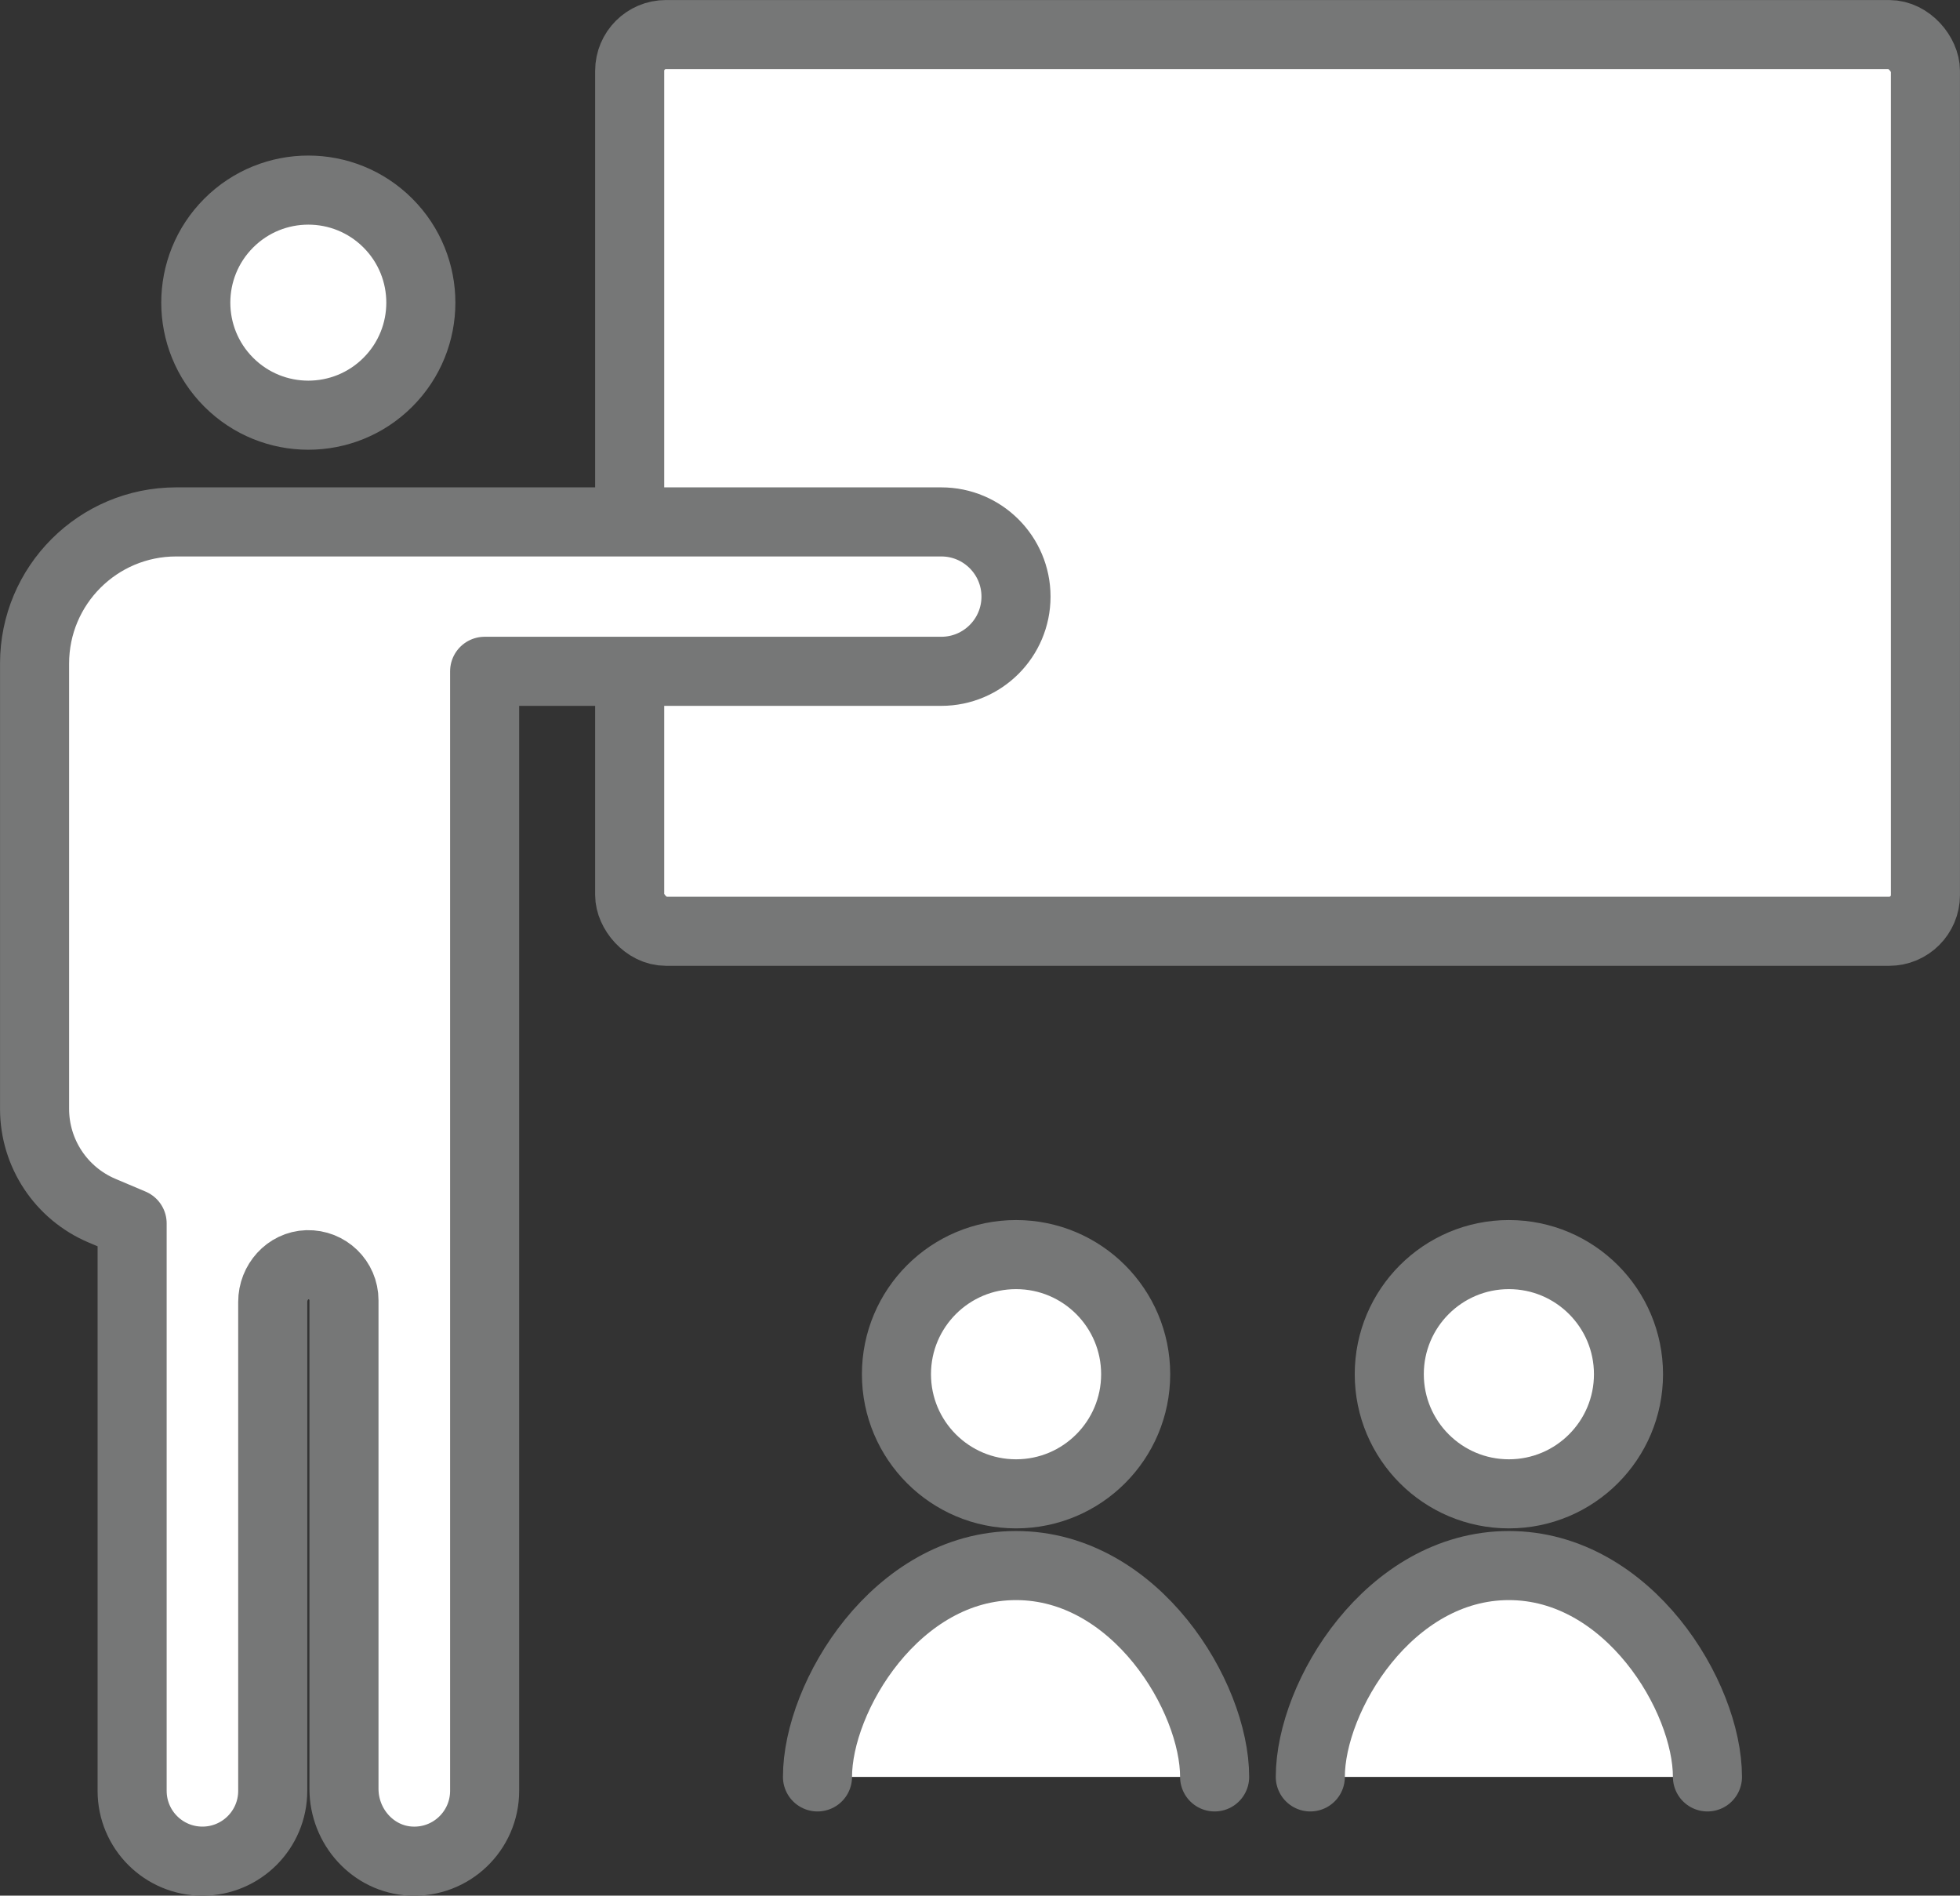
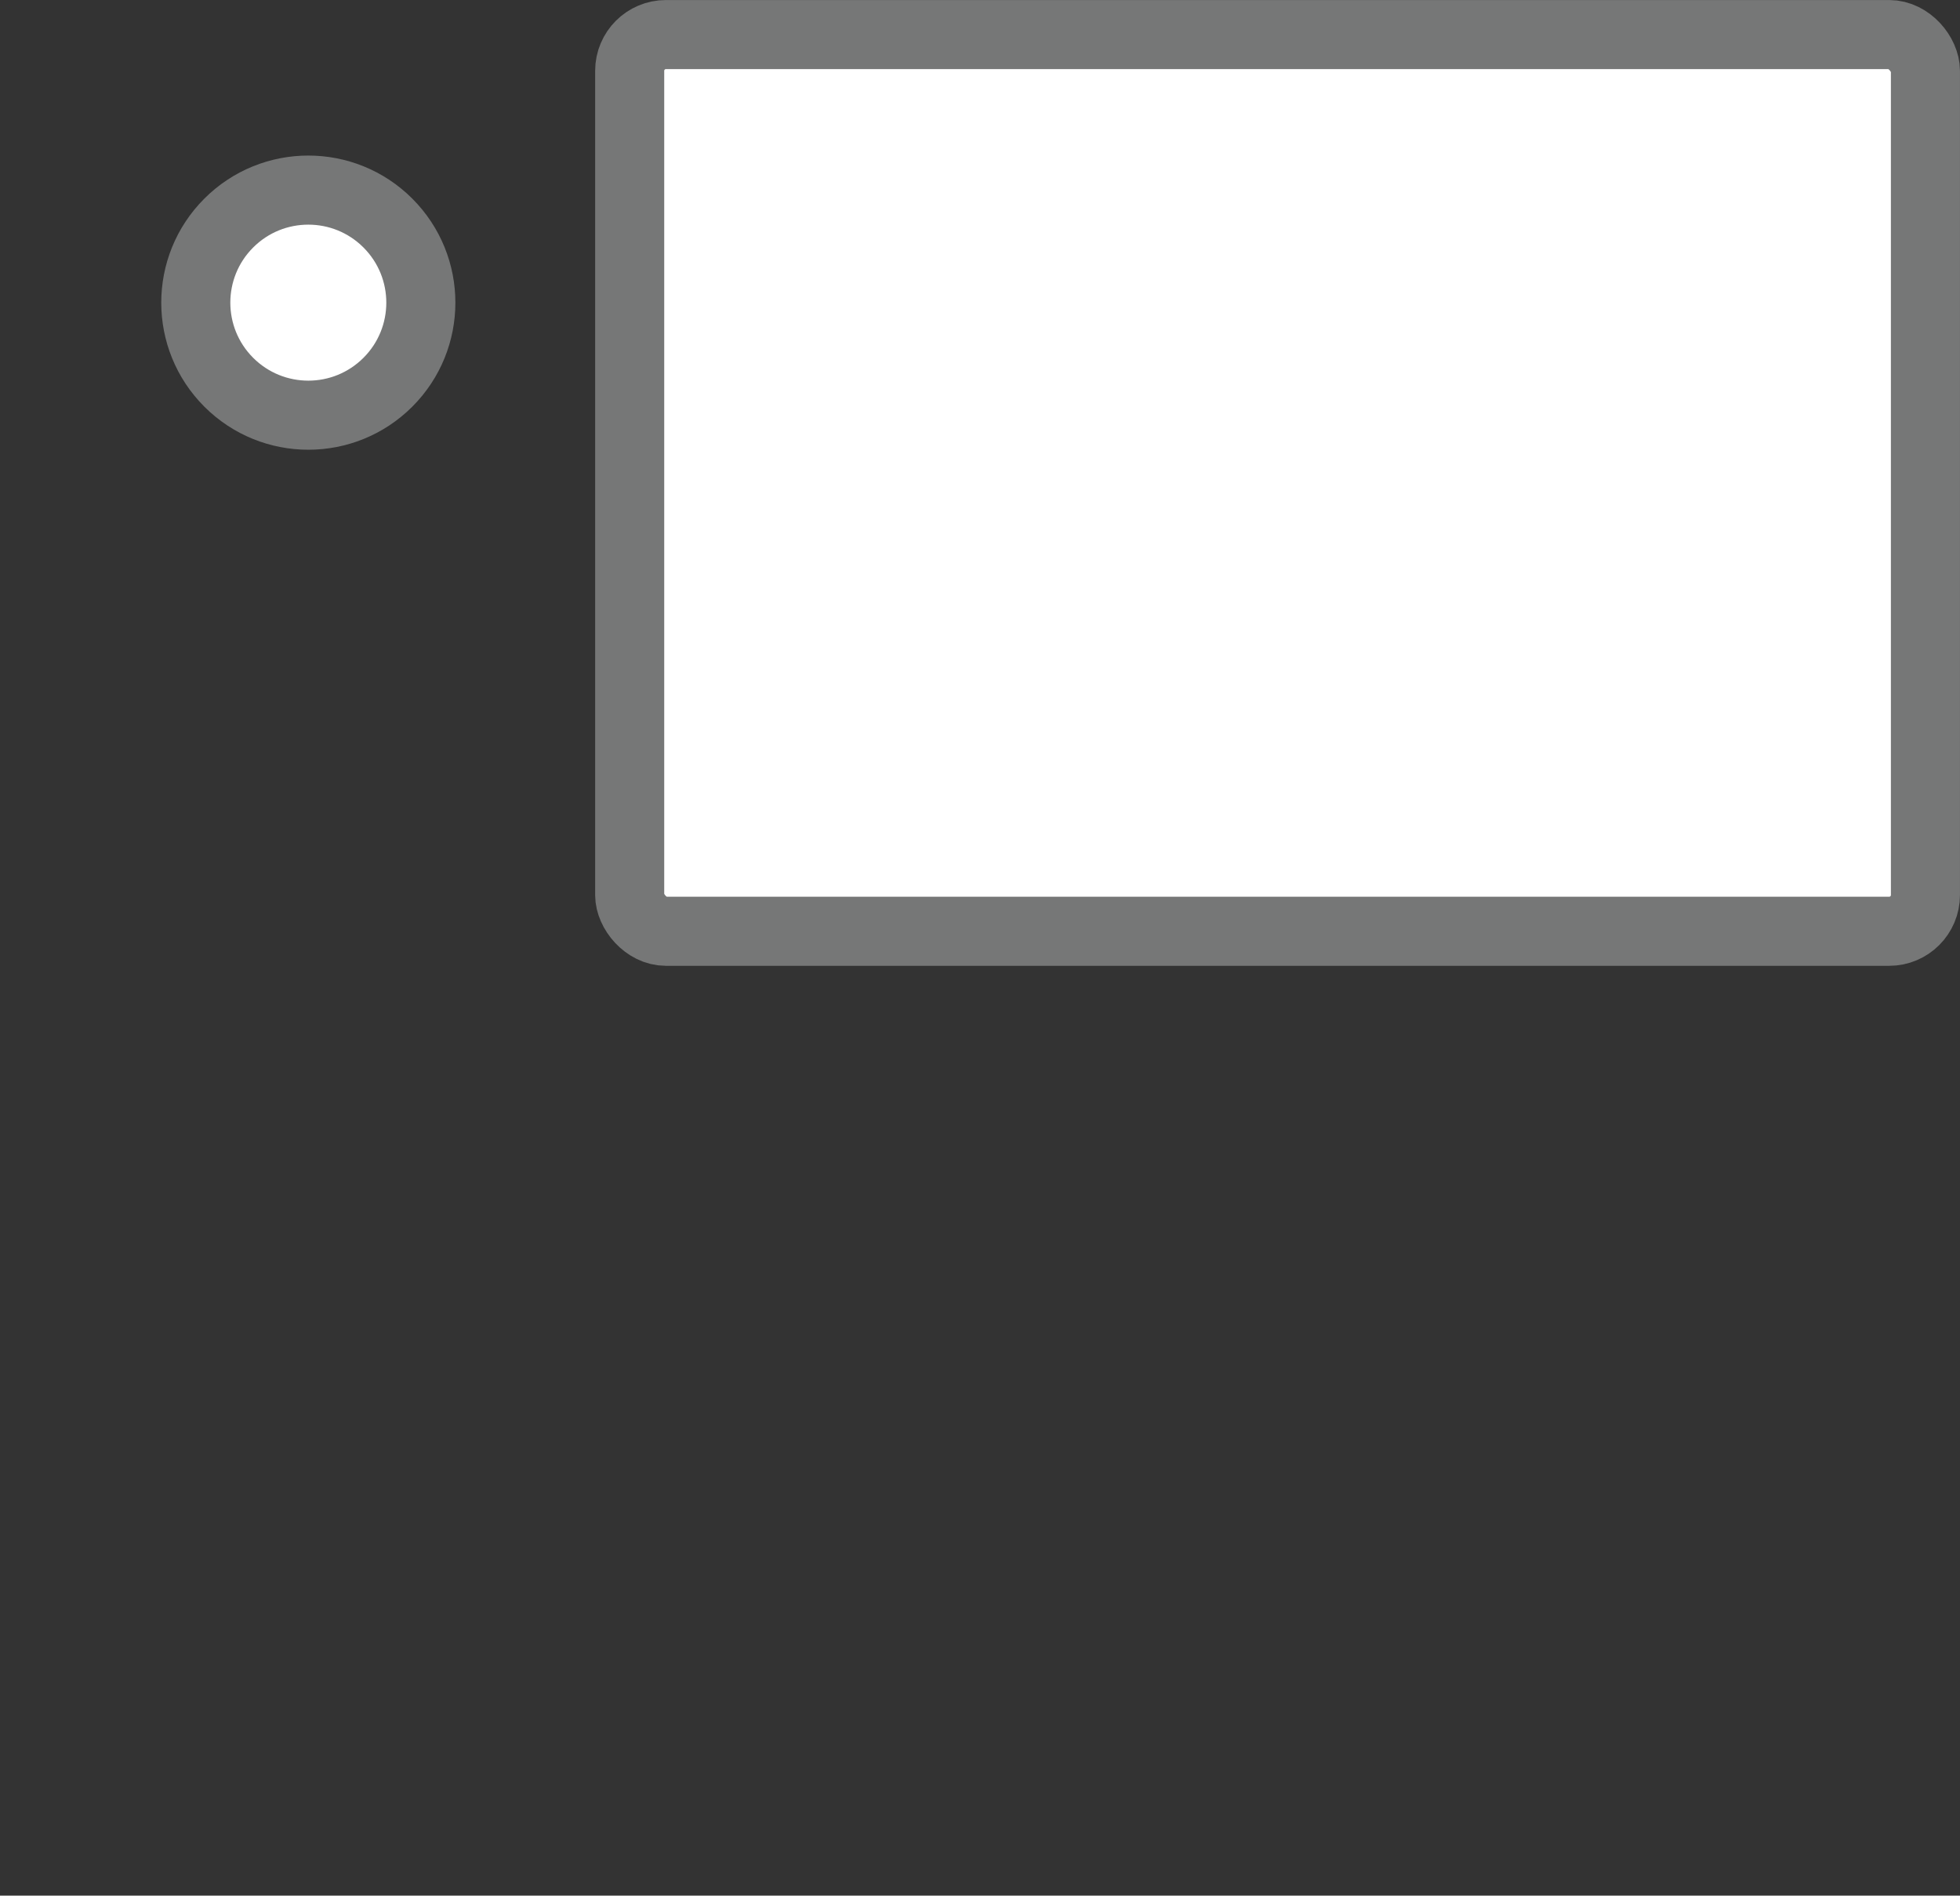
<svg xmlns="http://www.w3.org/2000/svg" id="_レイヤー_2" viewBox="0 0 335.11 324.06">
  <rect x="0" y="0" width="335.11" height="324.06" fill="#333333" stroke="none" />
  <defs>
    <style>.cls-1{fill:#fff;stroke:#767777;stroke-linecap:round;stroke-linejoin:round;stroke-width:11.81px;}</style>
  </defs>
  <g id="_レイヤー_1-2">
    <circle class="cls-1" cx="52.72" cy="51.74" r="19.24" transform="translate(-21.15 52.43) rotate(-45)" />
    <rect class="cls-1" x="107.66" y="5.91" width="221.54" height="153.29" rx="6.2" ry="6.2" />
-     <path class="cls-1" d="m173.71,101.99c0-7.05-5.72-12.77-12.77-12.77H30.12c-13.37,0-24.21,10.84-24.21,24.21v76.13c0,7.59,4.54,14.44,11.53,17.4l5.15,2.18v97c0,6.64,5.38,12.02,12.02,12.02h0c6.64,0,12.02-5.38,12.02-12.02v-83.59c0-3.34,2.57-6.25,5.9-6.35,3.45-.1,6.28,2.66,6.28,6.09v83.51c0,6.47,4.98,12.05,11.44,12.35,6.91.33,12.61-5.18,12.61-12.01V114.76h78.08c7.05,0,12.77-5.72,12.77-12.77h0Z" />
-     <circle class="cls-1" cx="173.72" cy="234.92" r="20.45" />
-     <path class="cls-1" d="m207.67,303.76c0-13.71-13.5-36.13-33.95-36.13s-33.95,22.42-33.95,36.13" />
-     <circle class="cls-1" cx="257.98" cy="234.92" r="20.45" />
-     <path class="cls-1" d="m291.93,303.76c0-13.71-13.5-36.13-33.95-36.13s-33.95,22.42-33.95,36.13" />
  </g>
</svg>